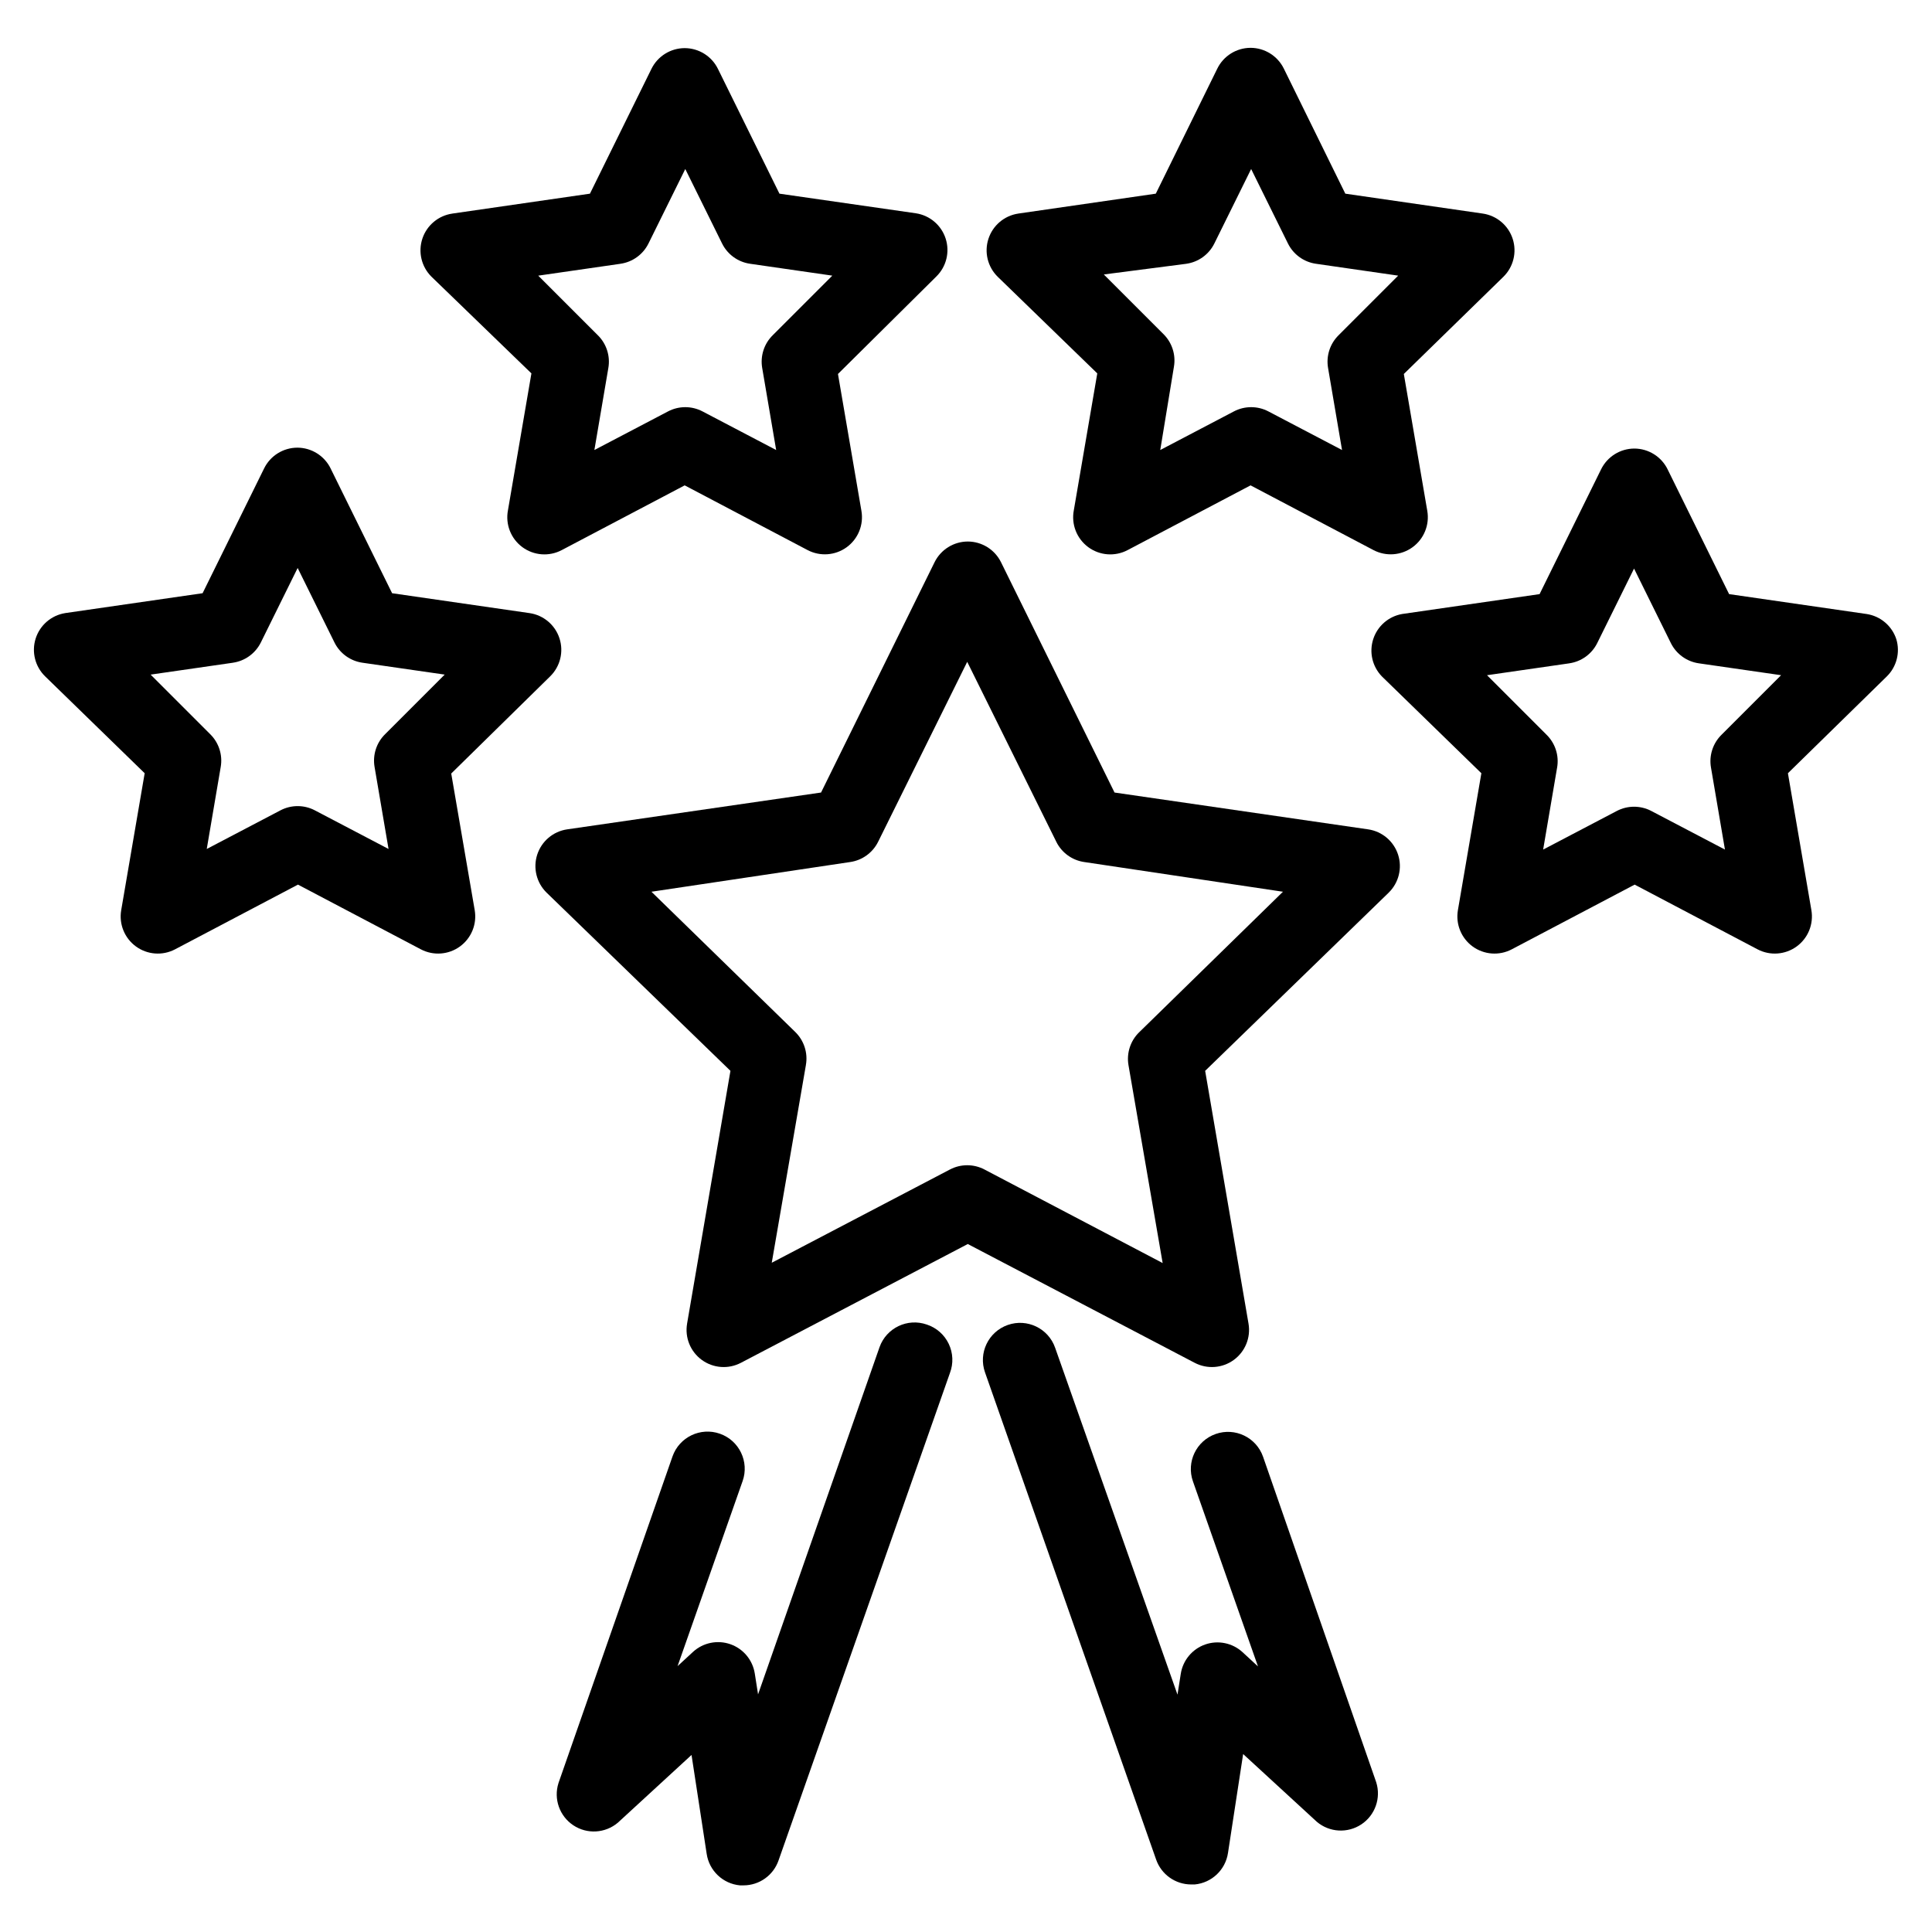
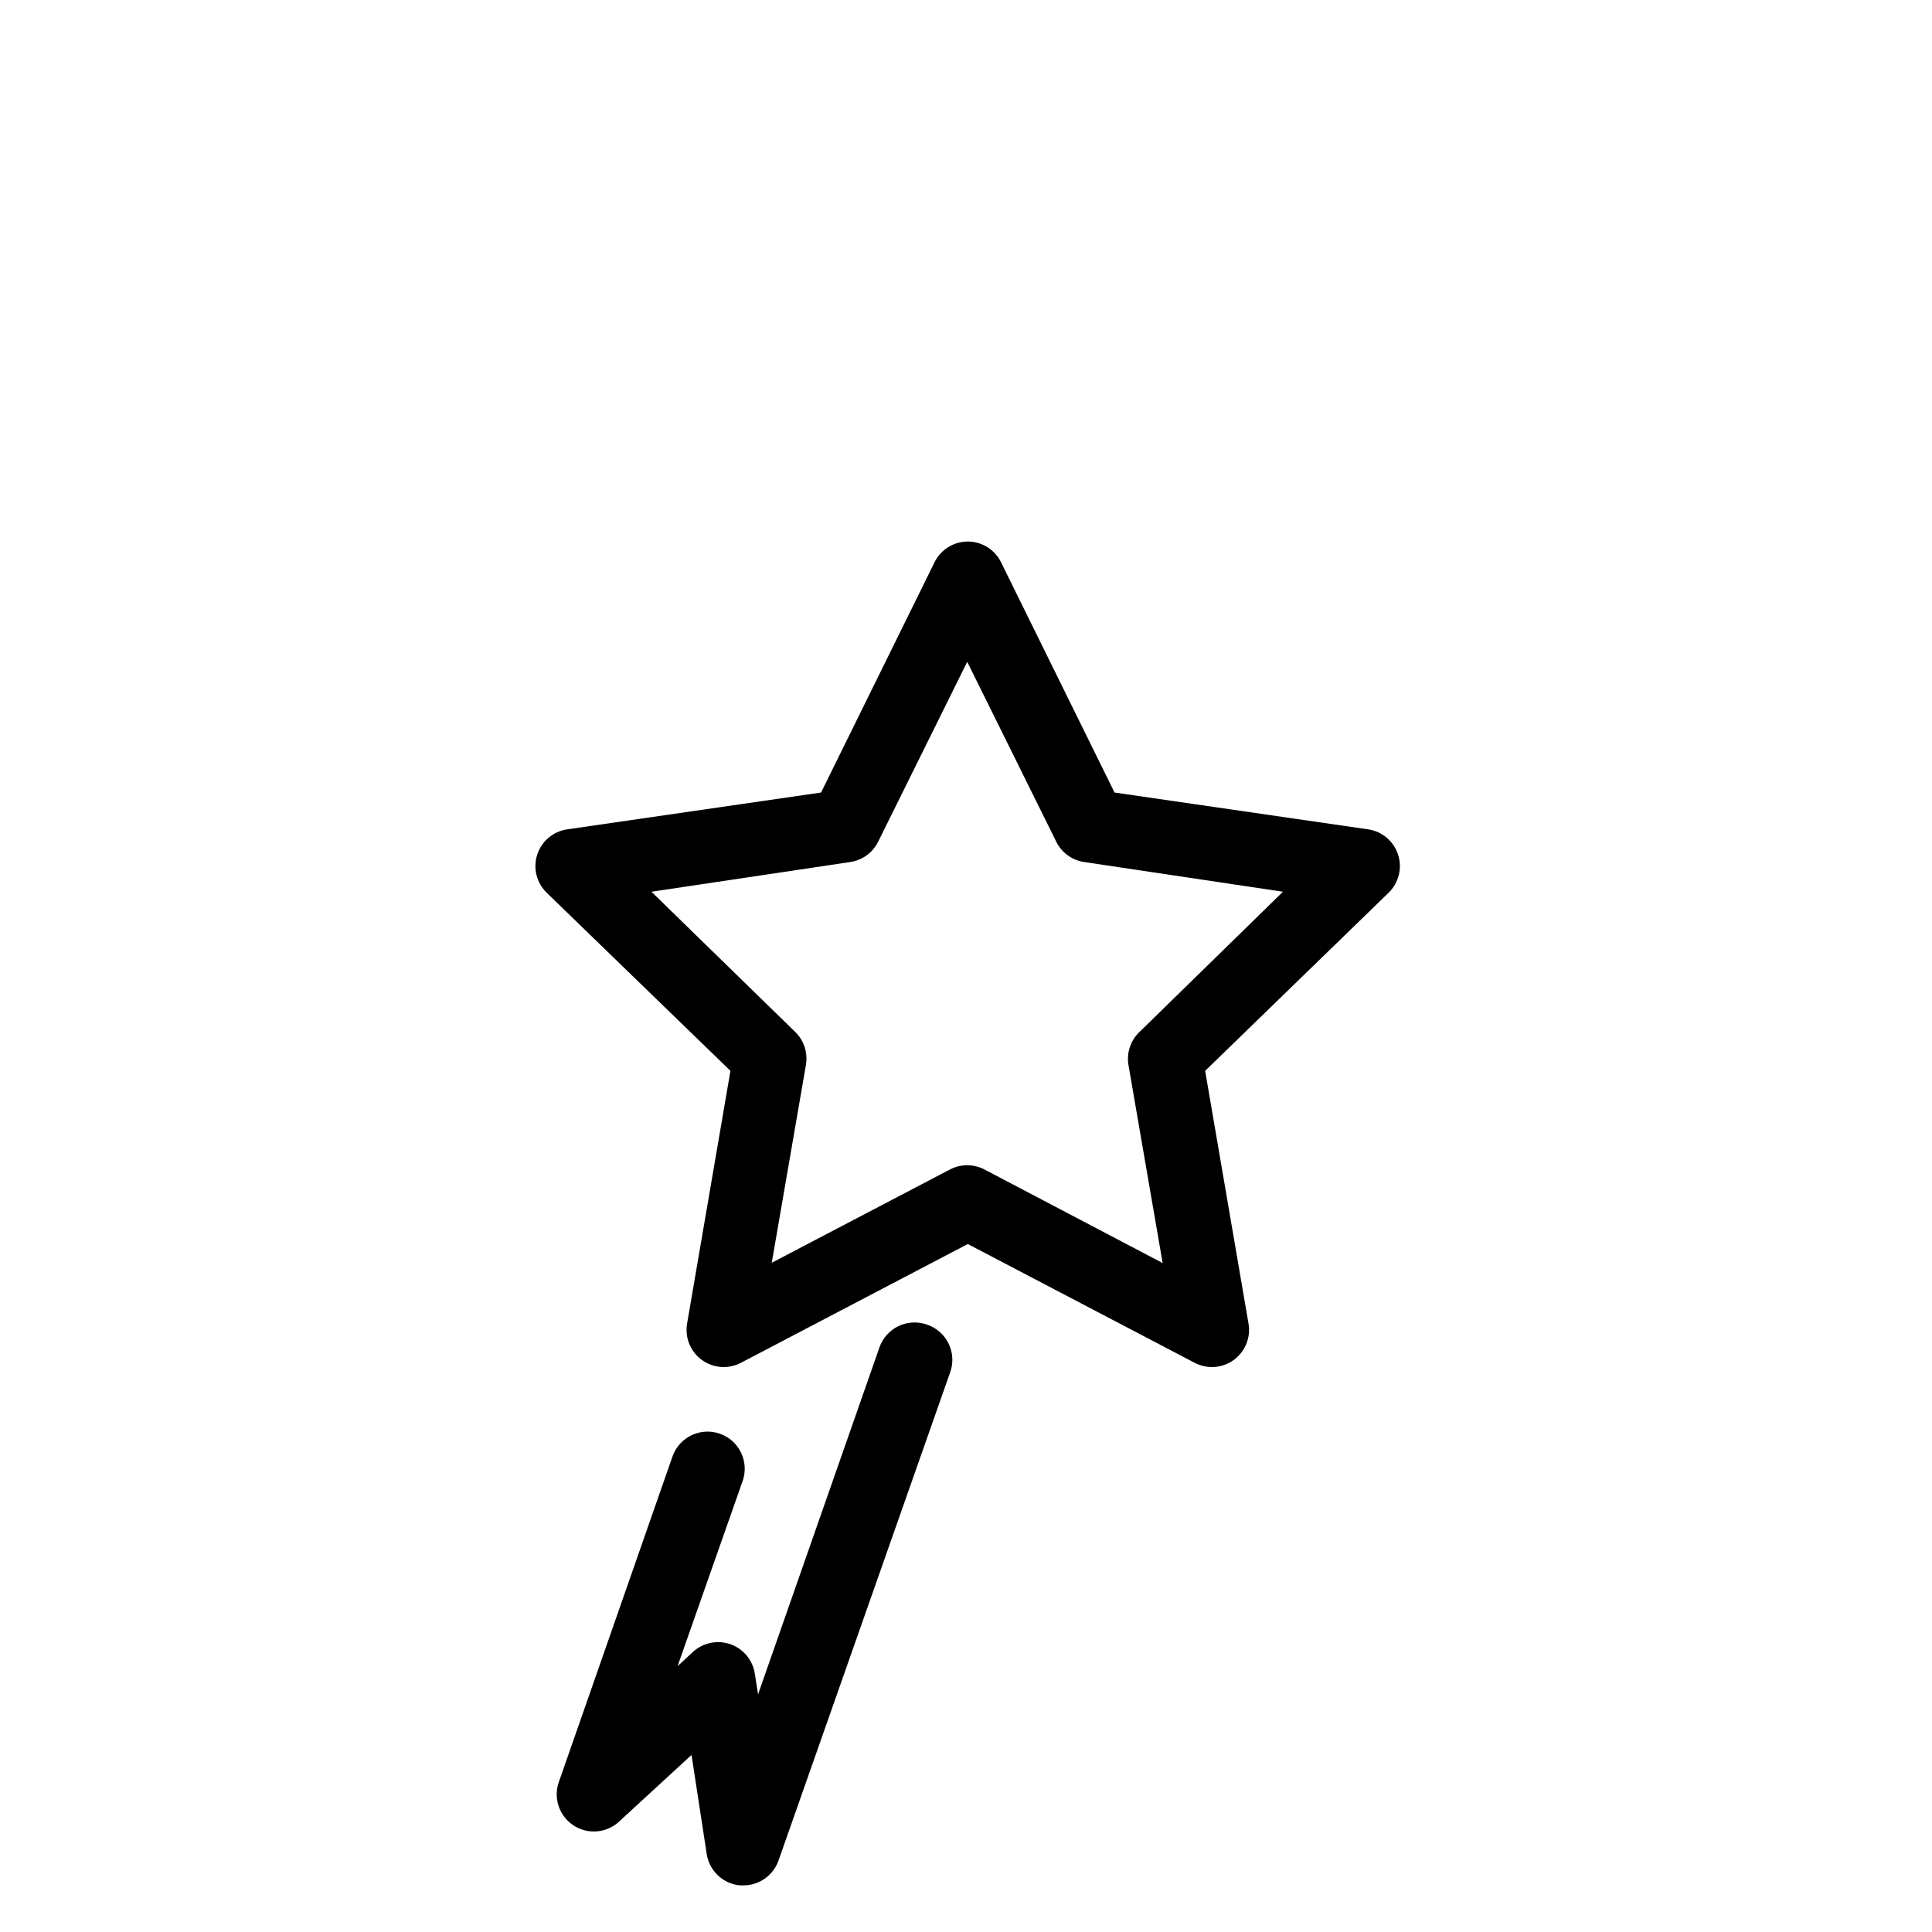
<svg xmlns="http://www.w3.org/2000/svg" fill="#000000" width="800px" height="800px" version="1.1" viewBox="144 144 512 512">
  <g>
-     <path d="m478.72 530.04c-1.805-5.129-7.426-7.824-12.555-6.019-5.133 1.805-7.828 7.426-6.023 12.555l17.238 49.043-4.094-3.777c-2.672-2.453-6.481-3.234-9.906-2.035-3.426 1.203-5.91 4.195-6.465 7.781l-0.867 5.512-32.434-91.949c-1.805-5.129-7.426-7.824-12.555-6.019-5.129 1.805-7.828 7.426-6.023 12.555l45.344 129.1c1.375 3.957 5.102 6.609 9.289 6.613h0.945c4.508-0.422 8.148-3.867 8.816-8.344l4.016-26.215 19.523 17.949c3.344 2.832 8.156 3.109 11.809 0.684 3.648-2.426 5.254-6.977 3.934-11.156z" />
    <path d="m389.61 495.02c-5.109-1.789-10.699 0.883-12.52 5.981l-32.195 92.023-0.867-5.512v0.004c-0.555-3.59-3.039-6.578-6.465-7.781-3.426-1.199-7.234-0.418-9.906 2.031l-4.094 3.777 17.238-49.043v0.004c1.805-5.129-0.891-10.754-6.023-12.555-5.129-1.805-10.75 0.891-12.555 6.019l-30.23 86.594h0.004c-1.32 4.18 0.285 8.727 3.934 11.156 3.648 2.426 8.465 2.144 11.809-0.688l19.523-17.949 4.016 26.215c0.668 4.481 4.305 7.922 8.816 8.344h0.945-0.004c4.191 0 7.918-2.656 9.289-6.613l45.422-129.18c0.953-2.512 0.832-5.305-0.328-7.727-1.156-2.422-3.258-4.266-5.809-5.102z" />
    <path d="m506.59 363.79-67.227-9.762-30.07-61.008c-1.652-3.367-5.07-5.504-8.816-5.512-3.75 0.008-7.168 2.144-8.82 5.512l-30.07 61.008-67.305 9.762c-3.695 0.547-6.762 3.144-7.914 6.699-1.148 3.555-0.188 7.453 2.481 10.066l48.727 47.23-11.492 66.992h0.004c-0.637 3.688 0.875 7.414 3.898 9.617 3.023 2.203 7.031 2.504 10.348 0.773l60.141-31.488 60.141 31.488h0.004c3.316 1.73 7.328 1.43 10.348-0.773 3.023-2.203 4.535-5.93 3.902-9.617l-11.492-66.992 48.648-47.23h-0.004c2.672-2.613 3.633-6.512 2.484-10.066-1.152-3.555-4.219-6.152-7.914-6.699zm-60.691 53.766h-0.004c-2.328 2.266-3.387 5.535-2.832 8.738l9.051 52.426-47.23-24.797c-2.859-1.496-6.273-1.496-9.133 0l-47.23 24.719 9.055-52.426-0.004-0.004c0.559-3.199-0.504-6.469-2.832-8.738l-38.102-37.156 52.664-7.871c3.195-0.461 5.961-2.461 7.402-5.352l23.617-47.703 23.617 47.703h-0.004c1.438 2.891 4.203 4.891 7.398 5.352l52.664 7.871z" />
-     <path d="m646.55 313.41c-1.148-3.539-4.195-6.129-7.871-6.691l-36.449-5.273-16.297-33.062h0.004c-1.652-3.367-5.07-5.504-8.82-5.512-3.746 0.008-7.164 2.144-8.816 5.512l-16.297 33.062-36.449 5.273h0.004c-3.582 0.637-6.519 3.195-7.641 6.656-1.121 3.465-0.242 7.262 2.289 9.875l26.371 25.664-6.219 36.289c-0.633 3.688 0.879 7.414 3.898 9.617 3.023 2.203 7.035 2.504 10.352 0.773l32.59-17.16 32.59 17.16c3.316 1.73 7.324 1.43 10.348-0.773 3.023-2.203 4.531-5.93 3.898-9.617l-6.219-36.289 26.215-25.664c2.598-2.559 3.566-6.348 2.519-9.84zm-46.289 25.27c-2.328 2.266-3.391 5.535-2.832 8.738l3.699 21.727-19.523-10.234c-2.859-1.496-6.269-1.496-9.133 0l-19.523 10.234 3.699-21.727h0.004c0.555-3.203-0.504-6.473-2.836-8.738l-15.742-15.742 21.805-3.148v-0.004c3.195-0.461 5.961-2.461 7.398-5.352l9.762-19.758 9.762 19.758c1.441 2.891 4.207 4.891 7.402 5.352l21.805 3.148z" />
-     <path d="m434.79 242.95-6.219 36.289c-0.707 3.711 0.773 7.5 3.812 9.75 3.035 2.246 7.09 2.559 10.438 0.797l32.59-17.16 32.59 17.16c3.316 1.73 7.324 1.43 10.348-0.773 3.023-2.203 4.531-5.93 3.898-9.617l-6.219-36.289 26.371-25.742c2.672-2.613 3.633-6.512 2.481-10.066-1.148-3.555-4.215-6.152-7.91-6.699l-36.449-5.277-16.293-33.141c-1.652-3.363-5.07-5.5-8.816-5.508-3.75 0.008-7.168 2.144-8.816 5.508l-16.297 33.141-36.449 5.273v0.004c-3.695 0.547-6.758 3.144-7.91 6.699-1.152 3.555-0.191 7.453 2.481 10.066zm23.617-29.047v-0.004c3.195-0.461 5.961-2.461 7.398-5.352l9.762-19.758 9.762 19.758c1.438 2.891 4.203 4.891 7.398 5.352l21.805 3.148-15.742 15.742v0.004c-2.332 2.266-3.391 5.535-2.836 8.738l3.699 21.727-19.523-10.234h0.004c-2.859-1.496-6.273-1.496-9.133 0l-19.523 10.234 3.621-22.043c0.559-3.199-0.504-6.473-2.832-8.738l-15.742-15.742z" />
-     <path d="m284.83 242.95-6.219 36.289c-0.707 3.711 0.773 7.5 3.809 9.75 3.039 2.246 7.094 2.559 10.438 0.797l32.59-17.16 32.59 17.16c3.316 1.73 7.328 1.43 10.352-0.773 3.019-2.203 4.531-5.93 3.898-9.617l-6.219-36.289 26.055-25.82c2.672-2.613 3.633-6.512 2.481-10.066-1.148-3.555-4.215-6.152-7.91-6.703l-36.133-5.195-16.297-33.062c-1.648-3.363-5.066-5.5-8.816-5.508-3.746 0.008-7.168 2.144-8.816 5.508l-16.293 33.062-36.449 5.273v0.004c-3.688 0.52-6.766 3.082-7.949 6.617-1.184 3.531-0.27 7.43 2.359 10.07zm23.617-29.047-0.004-0.004c3.195-0.461 5.961-2.461 7.402-5.352l9.762-19.758 9.762 19.758c1.438 2.891 4.203 4.891 7.398 5.352l21.805 3.148-15.742 15.742v0.004c-2.332 2.266-3.391 5.535-2.836 8.738l3.699 21.727-19.523-10.234c-2.859-1.496-6.269-1.496-9.129 0l-19.523 10.234 3.699-21.727c0.559-3.203-0.504-6.473-2.832-8.738l-15.742-15.742z" />
-     <path d="m263.58 348.99 26.211-25.742c2.672-2.613 3.633-6.512 2.481-10.066-1.148-3.555-4.215-6.152-7.91-6.699l-36.449-5.273-16.297-33.062 0.004-0.004c-1.652-3.363-5.07-5.5-8.816-5.508-3.75 0.008-7.168 2.144-8.816 5.508l-16.297 33.062-36.449 5.273v0.004c-3.668 0.598-6.684 3.211-7.801 6.758-1.113 3.547-0.137 7.418 2.527 10.008l26.371 25.664-6.219 36.289c-0.633 3.688 0.879 7.414 3.902 9.617 3.019 2.203 7.031 2.504 10.348 0.773l32.59-17.16 32.59 17.16c3.316 1.73 7.328 1.43 10.348-0.773 3.023-2.203 4.535-5.93 3.902-9.617zm-17.477-10.469c-2.332 2.266-3.391 5.535-2.836 8.738l3.699 21.727-19.523-10.234h0.004c-2.859-1.5-6.273-1.5-9.133 0l-19.523 10.234 3.699-21.727c0.559-3.203-0.504-6.473-2.832-8.738l-15.742-15.742 21.805-3.148v-0.004c3.195-0.461 5.957-2.461 7.398-5.352l9.762-19.758 9.762 19.758c1.438 2.891 4.203 4.891 7.398 5.352l21.805 3.148z" />
  </g>
</svg>